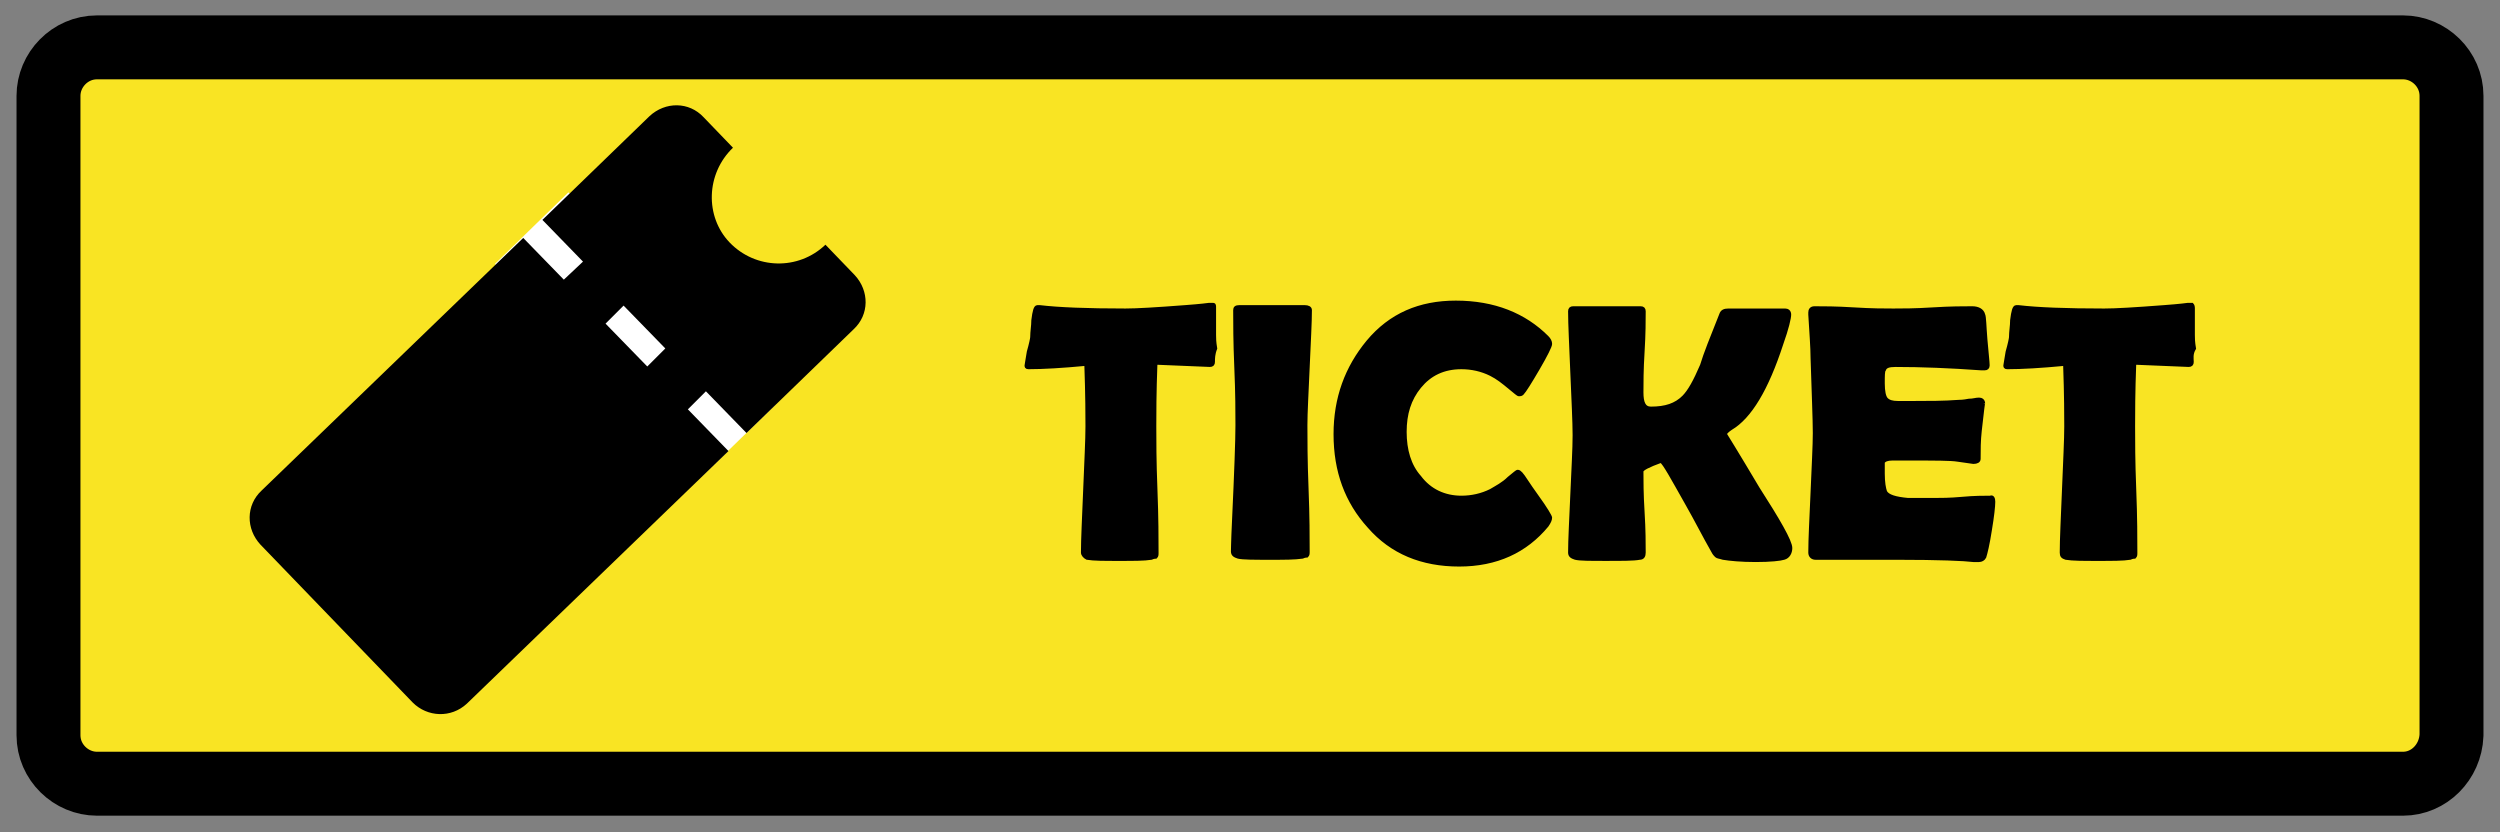
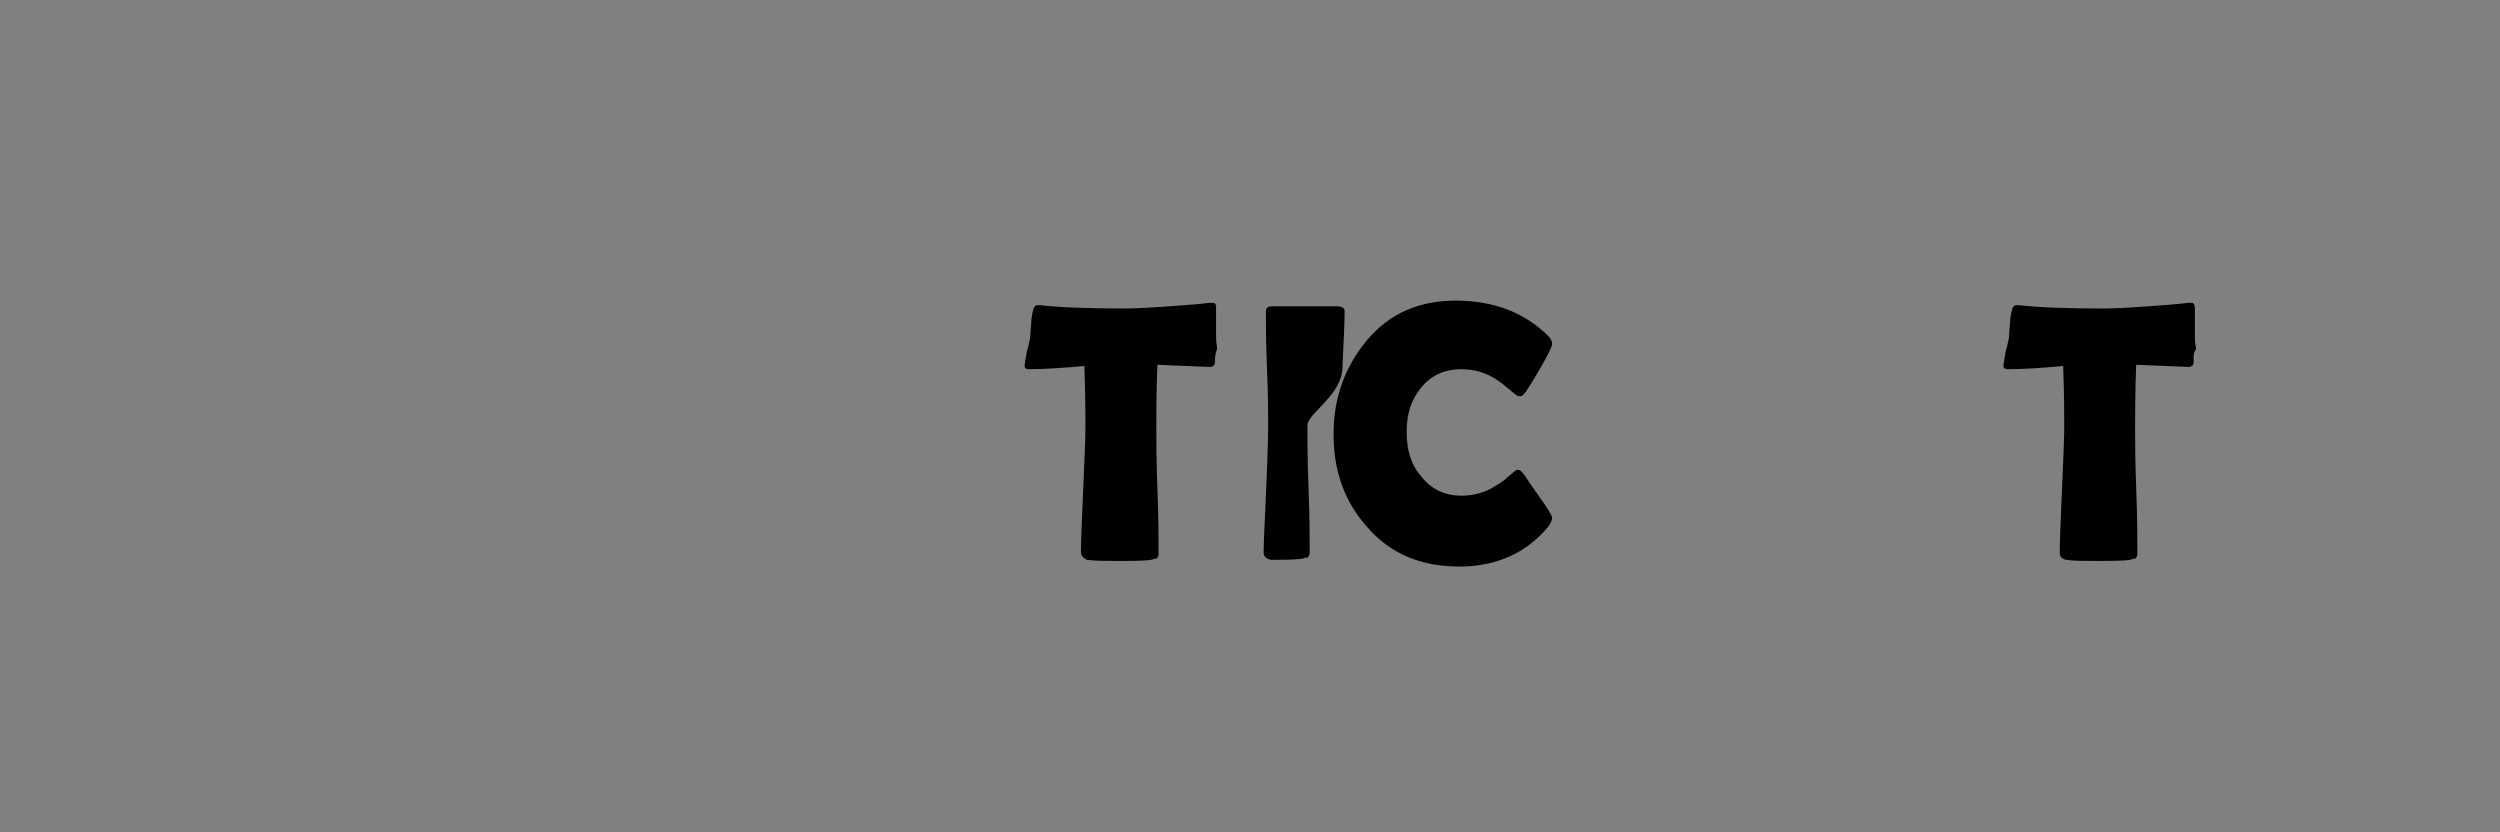
<svg xmlns="http://www.w3.org/2000/svg" version="1.1" id="レイヤー_1" x="0px" y="0px" viewBox="0 0 221.7 73.8" style="enable-background:new 0 0 221.7 73.8;" xml:space="preserve">
  <rect x="0" y="0" width="221.7" height="73.8" fill="#808080" stroke="none" />
  <style type="text/css">
	.st0{fill:#F9E423;stroke:#000000;stroke-width:5.669;stroke-miterlimit:10;}
	.st1{stroke:#000000;stroke-width:0.283;stroke-miterlimit:10;}
	.st2{fill:#FFFFFF;}
</style>
  <g>
-     <path class="st0" d="M213.1,69.5H8.6c-2.3,0-4.3-1.9-4.3-4.3V8.5c0-2.3,1.9-4.3,4.3-4.3h204.5c2.3,0,4.3,1.9,4.3,4.3v56.7   C217.3,67.6,215.4,69.5,213.1,69.5z" />
    <g>
      <path class="st1" d="M107.6,32.1c0,0.2-0.1,0.3-0.3,0.3c-0.4,0-2-0.1-4.8-0.2c-0.1,2.7-0.1,4.5-0.1,5.6c0,1.2,0,3.1,0.1,5.6    c0.1,2.5,0.1,4.4,0.1,5.6c0,0.2,0,0.3-0.1,0.4c0,0-0.2,0-0.4,0.1c-0.6,0.1-1.6,0.1-2.8,0.1c-1.4,0-2.3,0-2.9-0.1    C96.2,49.4,96,49.2,96,49c0-1.2,0.1-3.1,0.2-5.6c0.1-2.5,0.2-4.4,0.2-5.6c0-0.8,0-2.7-0.1-5.5c-2.1,0.2-3.8,0.3-5.1,0.3    c-0.2,0-0.2-0.1-0.2-0.2c0-0.1,0.1-0.5,0.2-1.2c0.2-0.7,0.3-1.2,0.3-1.3c0-0.5,0.1-1,0.1-1.5c0.1-0.8,0.2-1.2,0.4-1.2    c0,0,0.1,0,0.2,0c1.7,0.2,4.2,0.3,7.6,0.3c1,0,2.7-0.1,5.3-0.3c1.4-0.1,2.1-0.2,2.1-0.2c0.2,0,0.3,0,0.4,0s0.1,0.1,0.1,0.3    c0,0.3,0,0.7,0,1.2c0,0.6,0,1,0,1.2c0,0.3,0,0.6,0.1,1.2C107.6,31.4,107.6,31.8,107.6,32.1z" />
-       <path class="st1" d="M115.8,37.7c0,1.2,0,3.1,0.1,5.6c0.1,2.5,0.1,4.4,0.1,5.6c0,0.2,0,0.3-0.1,0.4c0,0-0.2,0-0.4,0.1    c-0.7,0.1-1.6,0.1-2.8,0.1c-1.5,0-2.5,0-2.9-0.1c-0.3-0.1-0.5-0.2-0.5-0.5c0,0.2,0-0.8,0.1-2.8c0.2-4.3,0.3-7.1,0.3-8.4    c0-1.1,0-2.8-0.1-5.1c-0.1-2.3-0.1-4-0.1-5.1c0-0.2,0.1-0.3,0.4-0.3c0.3,0,0.8,0,1.5,0c0.6,0,1.2,0,1.5,0s0.8,0,1.4,0s1.1,0,1.4,0    c0.3,0,0.5,0.1,0.5,0.3c0,1.1-0.1,2.8-0.2,5.1S115.8,36.6,115.8,37.7z" />
+       <path class="st1" d="M115.8,37.7c0,1.2,0,3.1,0.1,5.6c0.1,2.5,0.1,4.4,0.1,5.6c0,0.2,0,0.3-0.1,0.4c0,0-0.2,0-0.4,0.1    c-0.7,0.1-1.6,0.1-2.8,0.1c-0.3-0.1-0.5-0.2-0.5-0.5c0,0.2,0-0.8,0.1-2.8c0.2-4.3,0.3-7.1,0.3-8.4    c0-1.1,0-2.8-0.1-5.1c-0.1-2.3-0.1-4-0.1-5.1c0-0.2,0.1-0.3,0.4-0.3c0.3,0,0.8,0,1.5,0c0.6,0,1.2,0,1.5,0s0.8,0,1.4,0s1.1,0,1.4,0    c0.3,0,0.5,0.1,0.5,0.3c0,1.1-0.1,2.8-0.2,5.1S115.8,36.6,115.8,37.7z" />
      <path class="st1" d="M137.5,45.9c0,0.2-0.1,0.4-0.3,0.7c-1.9,2.3-4.5,3.5-7.8,3.5c-3.3,0-6-1.1-8-3.4c-2-2.2-3-4.9-3-8.2    c0-3.2,1-5.9,2.9-8.2c2-2.4,4.6-3.5,7.8-3.5c3.4,0,6.1,1.1,8.1,3.1c0.2,0.2,0.3,0.4,0.3,0.6c0,0.2-0.4,1-1.1,2.2s-1.2,2-1.4,2.2    c-0.1,0.1-0.2,0.1-0.3,0.1c-0.1,0-0.3-0.2-0.8-0.6c-0.6-0.5-1.1-0.9-1.7-1.2c-0.8-0.4-1.7-0.6-2.6-0.6c-1.6,0-2.8,0.6-3.7,1.7    c-0.9,1.1-1.3,2.4-1.3,4c0,1.6,0.4,3,1.3,4c0.9,1.2,2.2,1.8,3.7,1.8c0.9,0,1.8-0.2,2.6-0.6c0.5-0.3,1.1-0.6,1.6-1.1    c0.5-0.4,0.7-0.6,0.8-0.6c0.1,0,0.2,0.1,0.3,0.2c0.2,0.2,0.6,0.9,1.4,2C137.1,45.1,137.5,45.8,137.5,45.9z" />
-       <path class="st1" d="M158.8,48.6c0,0.4-0.2,0.8-0.6,0.9c-0.3,0.1-1.2,0.2-2.5,0.2c-1.3,0-2.3-0.1-2.9-0.2    c-0.3-0.1-0.5-0.1-0.6-0.2s-0.2-0.2-0.3-0.4c-0.8-1.4-1.5-2.8-2.3-4.2c-1.3-2.3-2-3.6-2.3-3.8c-1.1,0.4-1.7,0.7-1.7,0.9    c0,0.8,0,2,0.1,3.6c0.1,1.6,0.1,2.8,0.1,3.6c0,0.3-0.1,0.5-0.4,0.5c-0.5,0.1-1.5,0.1-3,0.1c-1.4,0-2.3,0-2.7-0.1    c-0.3-0.1-0.5-0.2-0.5-0.5c0-1.1,0.1-2.9,0.2-5.2c0.1-2.3,0.2-4,0.2-5.2c0-1.2-0.1-3.1-0.2-5.5c-0.1-2.5-0.2-4.3-0.2-5.5    c0-0.2,0.1-0.3,0.3-0.3c0.3,0,0.8,0,1.5,0s1.2,0,1.5,0c0.3,0,0.8,0,1.5,0c0.7,0,1.2,0,1.5,0c0.2,0,0.3,0.1,0.3,0.3    c0,0.8,0,2-0.1,3.6c-0.1,1.6-0.1,2.8-0.1,3.6c0,0.9,0.2,1.4,0.8,1.4c1.3,0,2.2-0.3,2.9-1c0.5-0.5,1-1.4,1.6-2.8    c0.3-1,0.9-2.5,1.7-4.5c0.1-0.3,0.3-0.4,0.7-0.4c0.3,0,0.7,0,1.2,0s1,0,1.2,0c0.3,0,0.7,0,1.3,0c0.6,0,1,0,1.3,0    c0.2,0,0.4,0.1,0.4,0.4c0,0.3-0.2,1.2-0.7,2.6c-1.3,4-2.8,6.5-4.5,7.5c-0.3,0.2-0.5,0.4-0.5,0.5c0,0,1,1.6,2.9,4.8    C157.7,46.1,158.8,48,158.8,48.6z" />
-       <path class="st1" d="M176.8,44.5c0,0.4-0.1,1.3-0.3,2.5c-0.2,1.3-0.4,2.1-0.5,2.4c-0.1,0.2-0.3,0.3-0.5,0.3c-0.1,0-0.2,0-0.5,0    c-0.8-0.1-3-0.2-6.8-0.2c-0.8,0-2,0-3.6,0s-2.8,0-3.6,0c-0.3,0-0.5-0.2-0.5-0.5c0-1.2,0.1-3,0.2-5.3c0.1-2.4,0.2-4.2,0.2-5.3    c0-1.2-0.1-3.5-0.2-6.7c0-0.9-0.1-2.1-0.2-3.8l0-0.2c0-0.2,0.1-0.4,0.4-0.4c0.8,0,1.9,0,3.5,0.1s2.7,0.1,3.5,0.1    c0.8,0,1.9,0,3.5-0.1s2.7-0.1,3.5-0.1c0.5,0,0.9,0.2,1,0.6c0.1,0.2,0.1,1,0.2,2.2c0.1,1.2,0.2,2,0.2,2.3c0,0.2-0.1,0.3-0.3,0.3    c-0.1,0-0.2,0-0.3,0c-2.8-0.2-5.3-0.3-7.6-0.3c-0.6,0-0.9,0.1-1,0.4c-0.1,0.1-0.1,0.5-0.1,1.2c0,0.7,0.1,1.2,0.3,1.4    c0.2,0.2,0.5,0.3,1,0.3c0.1,0,0.3,0,0.6,0c0.3,0,0.6,0,0.8,0c1.3,0,2.7,0,4-0.1c0.1,0,0.4,0,0.9-0.1c0.4,0,0.6-0.1,0.9-0.1    c0.2,0,0.4,0.1,0.4,0.4c0-0.2-0.1,0.6-0.3,2.4c-0.1,0.9-0.1,1.7-0.1,2.5c0,0.2-0.2,0.3-0.5,0.3l-1.4-0.2c-0.6-0.1-2-0.1-4.1-0.1    h-1.7c-0.4,0-0.7,0.1-0.8,0.3c0,0.1,0,0.4,0,1c0,0.8,0.1,1.3,0.2,1.6c0.2,0.4,0.9,0.6,2,0.7c0,0,0.8,0,2.3,0c0.6,0,1.4,0,2.5-0.1    c1.1-0.1,1.9-0.1,2.5-0.1C176.7,44,176.8,44.2,176.8,44.5z" />
      <path class="st1" d="M194.4,32.1c0,0.2-0.1,0.3-0.3,0.3c-0.4,0-2-0.1-4.8-0.2c-0.1,2.7-0.1,4.5-0.1,5.6c0,1.2,0,3.1,0.1,5.6    s0.1,4.4,0.1,5.6c0,0.2,0,0.3-0.1,0.4c0,0-0.2,0-0.4,0.1c-0.6,0.1-1.6,0.1-2.8,0.1c-1.4,0-2.3,0-2.9-0.1c-0.3-0.1-0.4-0.2-0.4-0.5    c0-1.2,0.1-3.1,0.2-5.6s0.2-4.4,0.2-5.6c0-0.8,0-2.7-0.1-5.5c-2.1,0.2-3.8,0.3-5.1,0.3c-0.2,0-0.2-0.1-0.2-0.2    c0-0.1,0.1-0.5,0.2-1.2c0.2-0.7,0.3-1.2,0.3-1.3c0-0.5,0.1-1,0.1-1.5c0.1-0.8,0.2-1.2,0.4-1.2c0,0,0.1,0,0.2,0    c1.7,0.2,4.2,0.3,7.6,0.3c1,0,2.7-0.1,5.3-0.3c1.4-0.1,2.1-0.2,2.1-0.2c0.2,0,0.3,0,0.4,0c0,0,0.1,0.1,0.1,0.3c0,0.3,0,0.7,0,1.2    c0,0.6,0,1,0,1.2c0,0.3,0,0.6,0.1,1.2C194.3,31.4,194.4,31.8,194.4,32.1z" />
    </g>
    <g>
-       <rect x="51.8" y="16.5" transform="matrix(0.716 -0.698 0.698 0.716 -4.715 47.751)" class="st2" width="9.1" height="26.3" />
-       <path d="M65,13.1l-2.6-2.7c-1.3-1.4-3.4-1.4-4.8-0.1l-9.5,9.2l3.6,3.7L50,24.8l-3.6-3.7L23.2,43.5c-1.4,1.3-1.4,3.4-0.1,4.8    l13.5,14c1.3,1.3,3.4,1.4,4.8,0.1L64.6,40l-3.6-3.7l1.6-1.6l3.6,3.7l9.5-9.2c1.4-1.3,1.4-3.4,0.1-4.8l-2.6-2.7    c-2.4,2.3-6.2,2.2-8.5-0.2C62.5,19.2,62.6,15.4,65,13.1z M59,30.9l-1.6,1.6l-3.7-3.8l1.6-1.6L59,30.9z" />
-     </g>
+       </g>
  </g>
</svg>